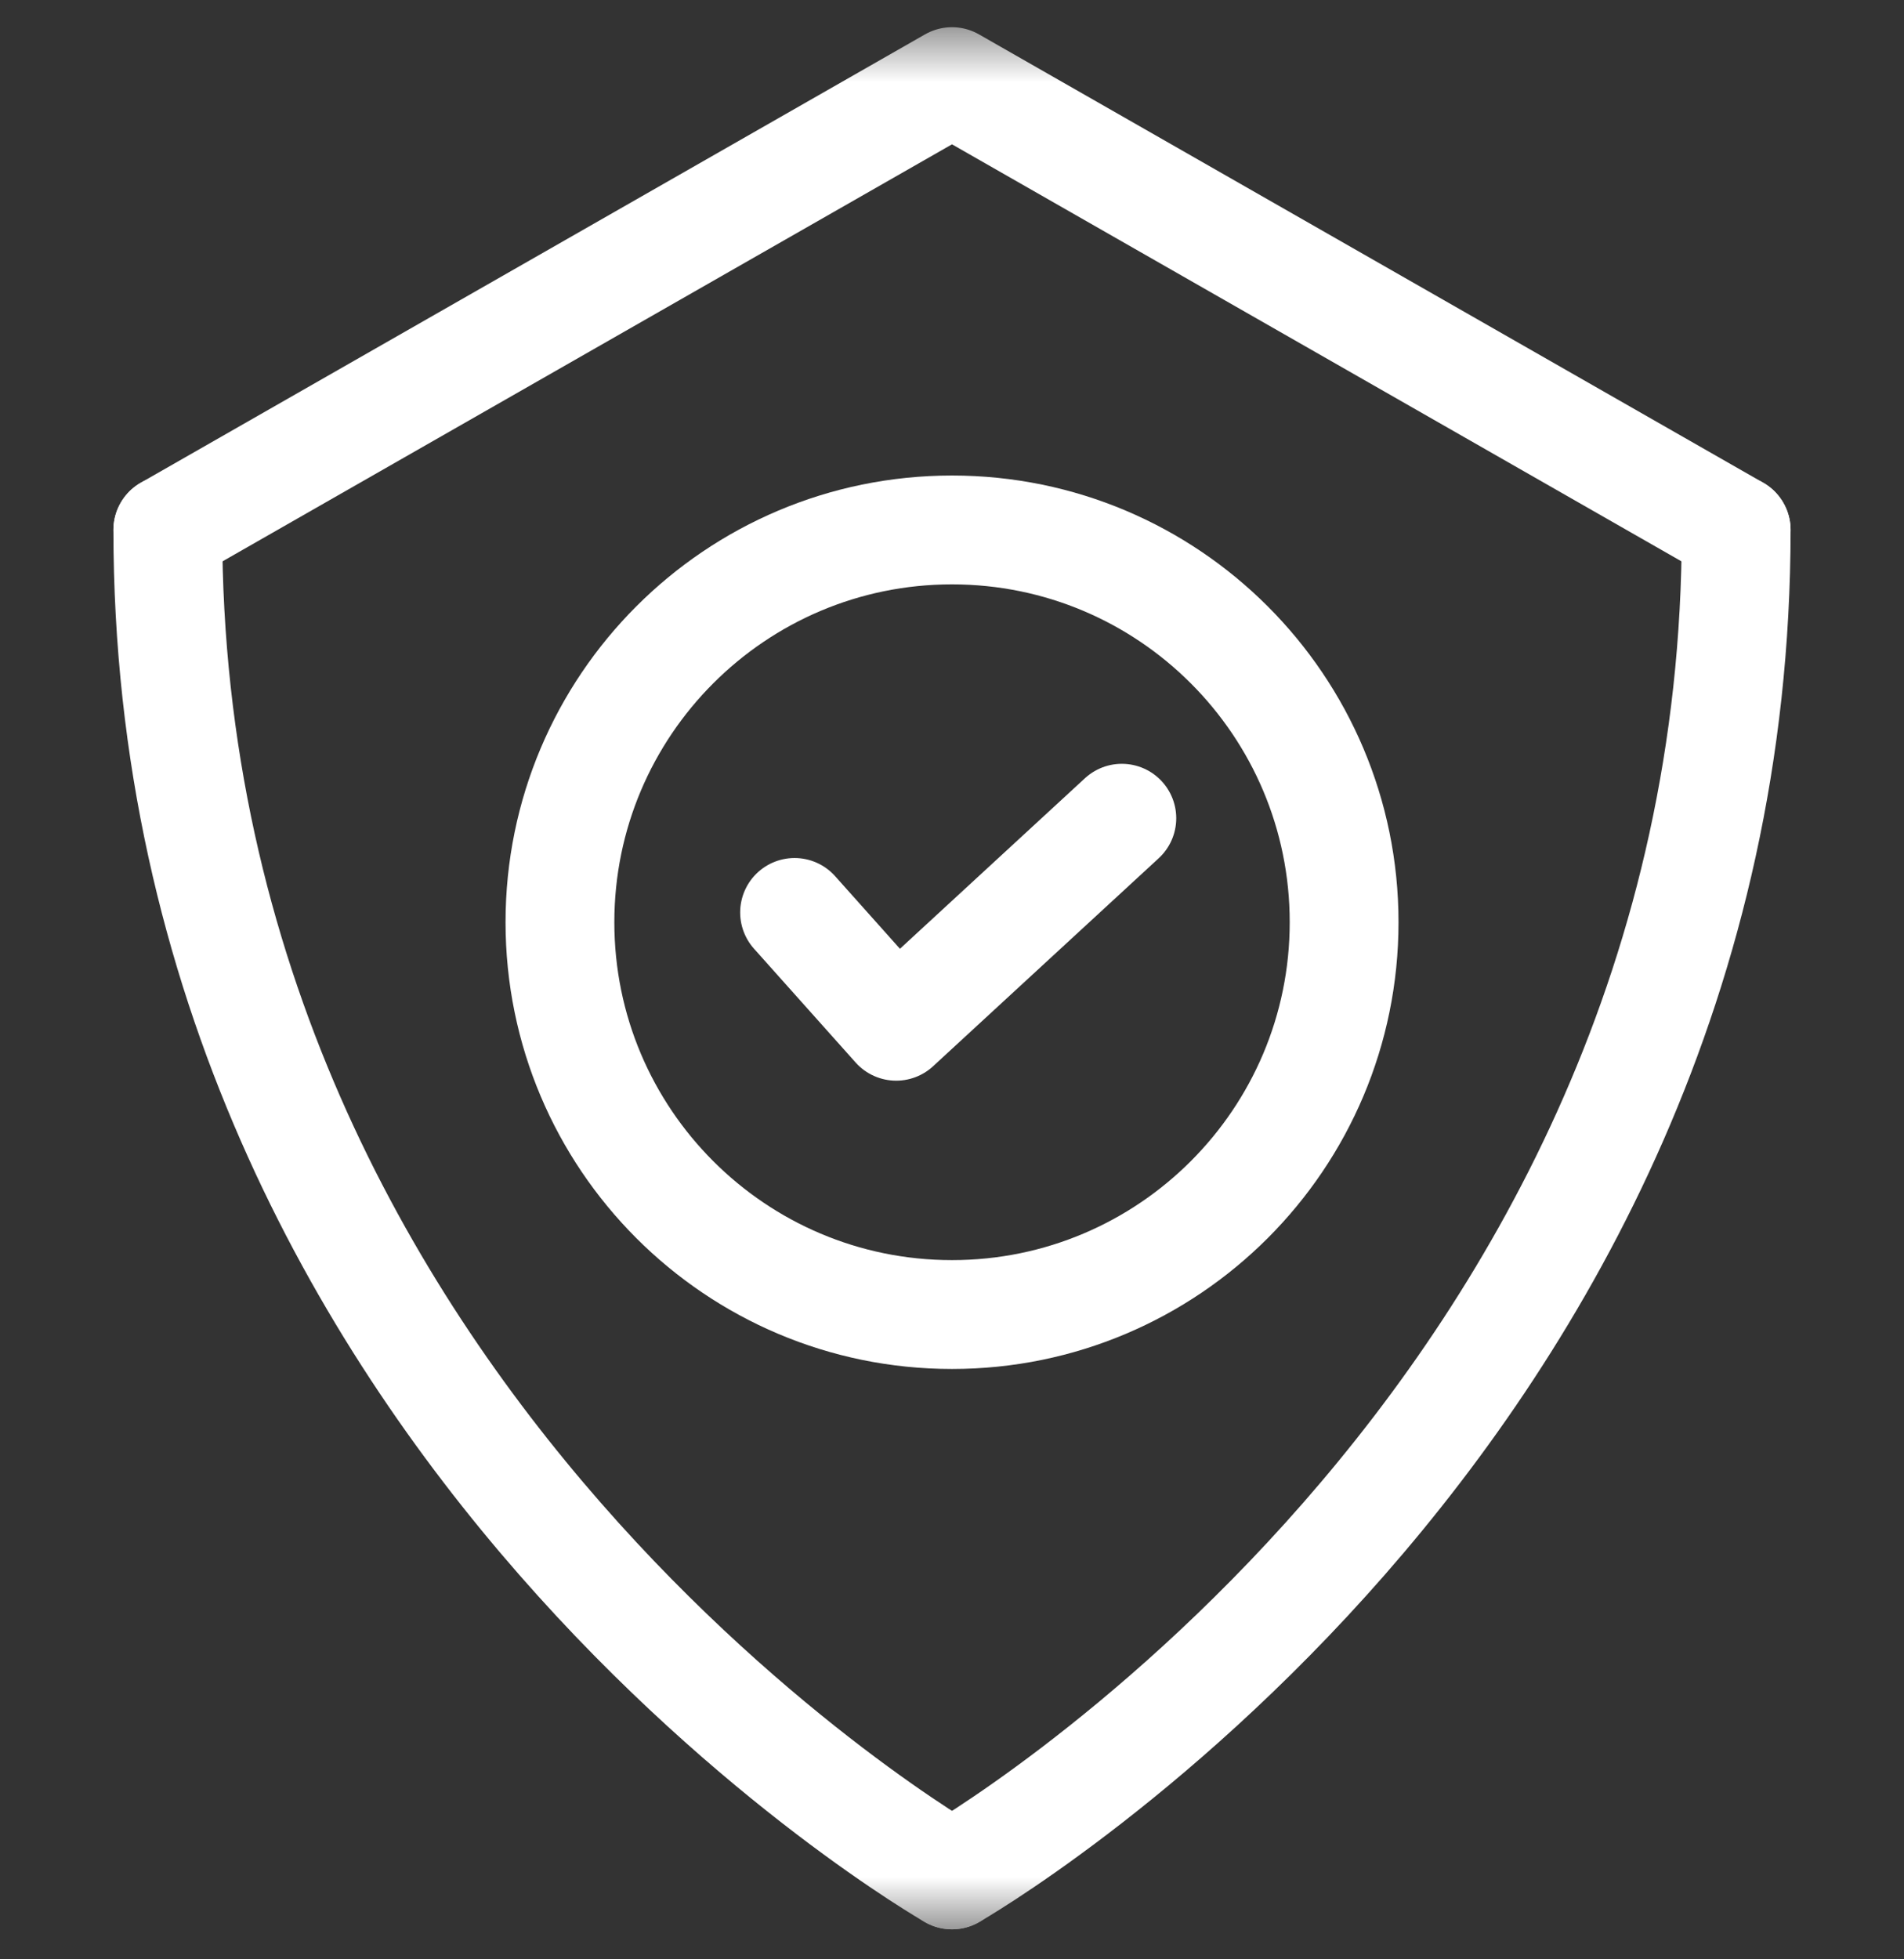
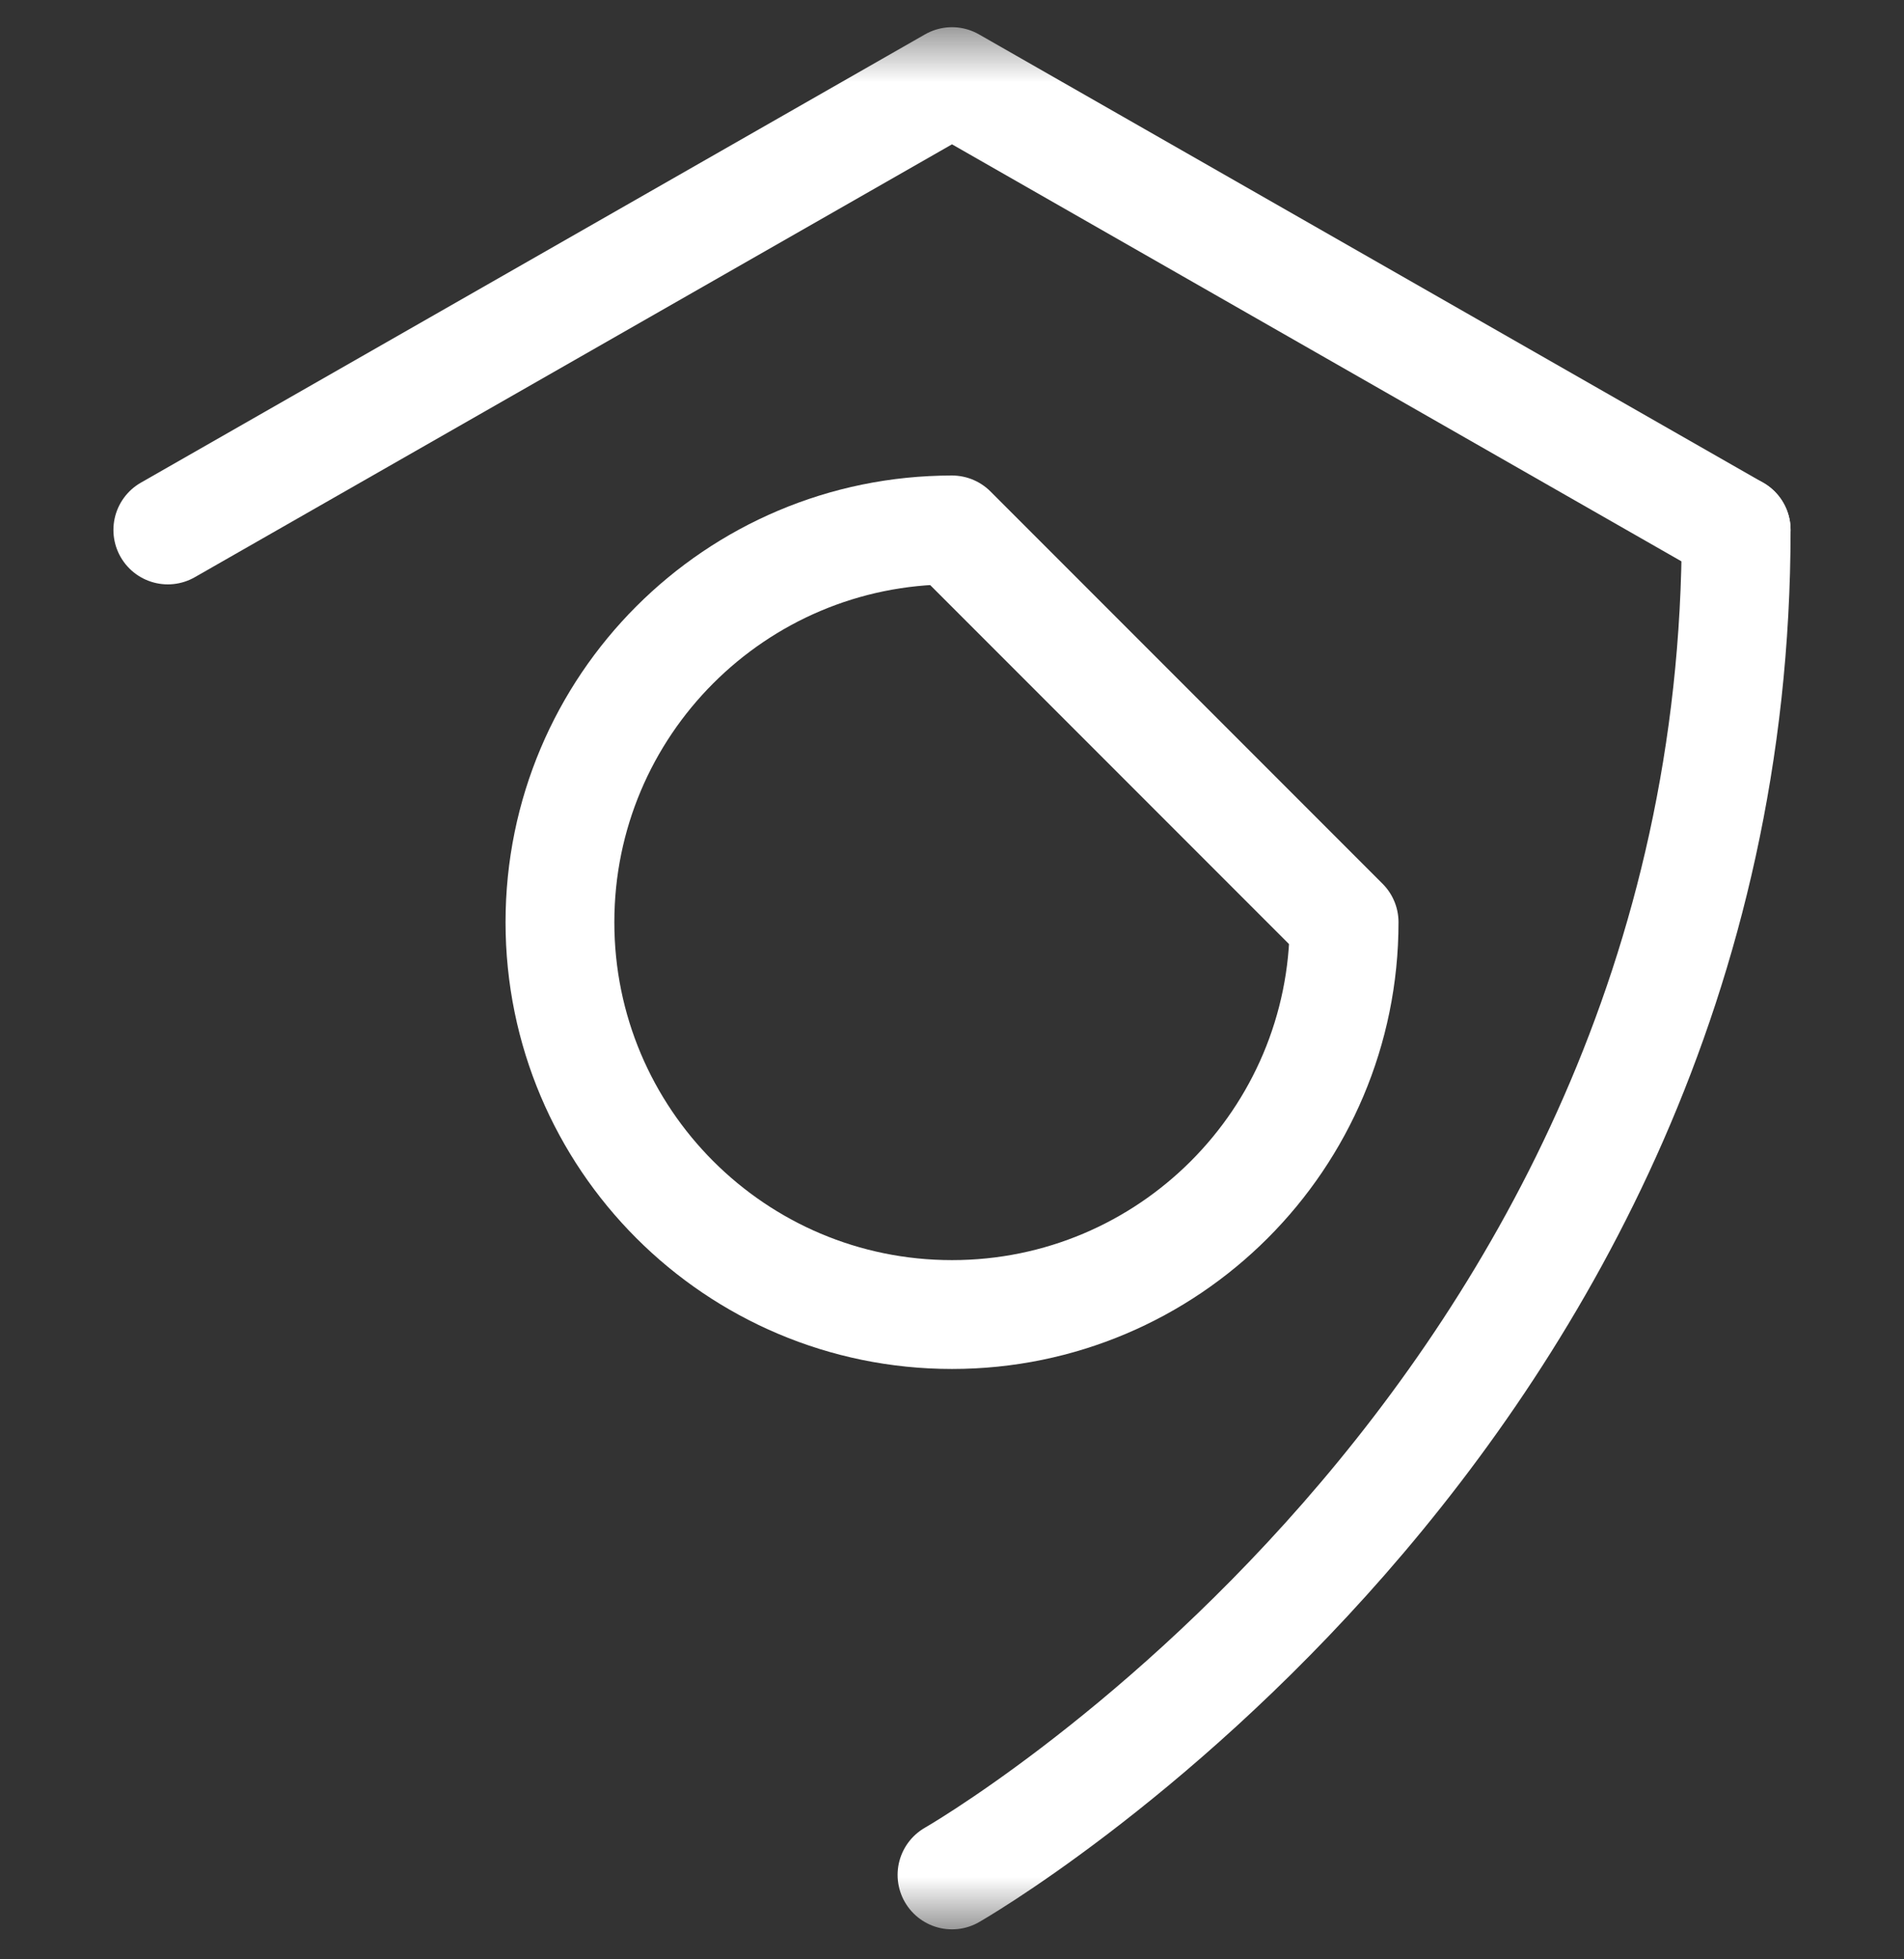
<svg xmlns="http://www.w3.org/2000/svg" width="35" height="36" viewBox="0 0 35 36" fill="none">
  <rect x="0" y="0" width="35" height="36" fill="#333333" stroke="none" />
  <mask id="mask0_82_8048" style="mask-type:luminance" maskUnits="userSpaceOnUse" x="0" y="0" width="35" height="36">
    <path d="M34 34.475V1.475H1V34.475H34Z" fill="white" stroke="white" stroke-width="2" />
  </mask>
  <g mask="url(#mask0_82_8048)">
    <path d="M31.915 9.737C31.915 26.212 17.5 34.449 17.5 34.449" stroke="white" stroke-width="2" stroke-miterlimit="10" stroke-linecap="round" stroke-linejoin="round" />
    <path d="M3.085 9.737L17.5 1.5L31.915 9.737" stroke="white" stroke-width="2" stroke-miterlimit="10" stroke-linecap="round" stroke-linejoin="round" />
-     <path d="M17.5 34.449C17.5 34.449 3.085 26.212 3.085 9.737" stroke="white" stroke-width="2" stroke-miterlimit="10" stroke-linecap="round" stroke-linejoin="round" />
-     <path d="M24.708 16.945C24.708 20.926 21.481 24.153 17.5 24.153C13.52 24.153 10.293 20.926 10.293 16.945C10.293 12.964 13.52 9.737 17.5 9.737C21.481 9.737 24.708 12.964 24.708 16.945Z" stroke="white" stroke-width="2" stroke-miterlimit="10" stroke-linecap="round" stroke-linejoin="round" />
-     <path d="M14.606 16.765L16.474 18.856L20.622 15.034" stroke="white" stroke-width="2" stroke-miterlimit="10" stroke-linecap="round" stroke-linejoin="round" />
+     <path d="M24.708 16.945C24.708 20.926 21.481 24.153 17.5 24.153C13.52 24.153 10.293 20.926 10.293 16.945C10.293 12.964 13.52 9.737 17.5 9.737Z" stroke="white" stroke-width="2" stroke-miterlimit="10" stroke-linecap="round" stroke-linejoin="round" />
  </g>
</svg>